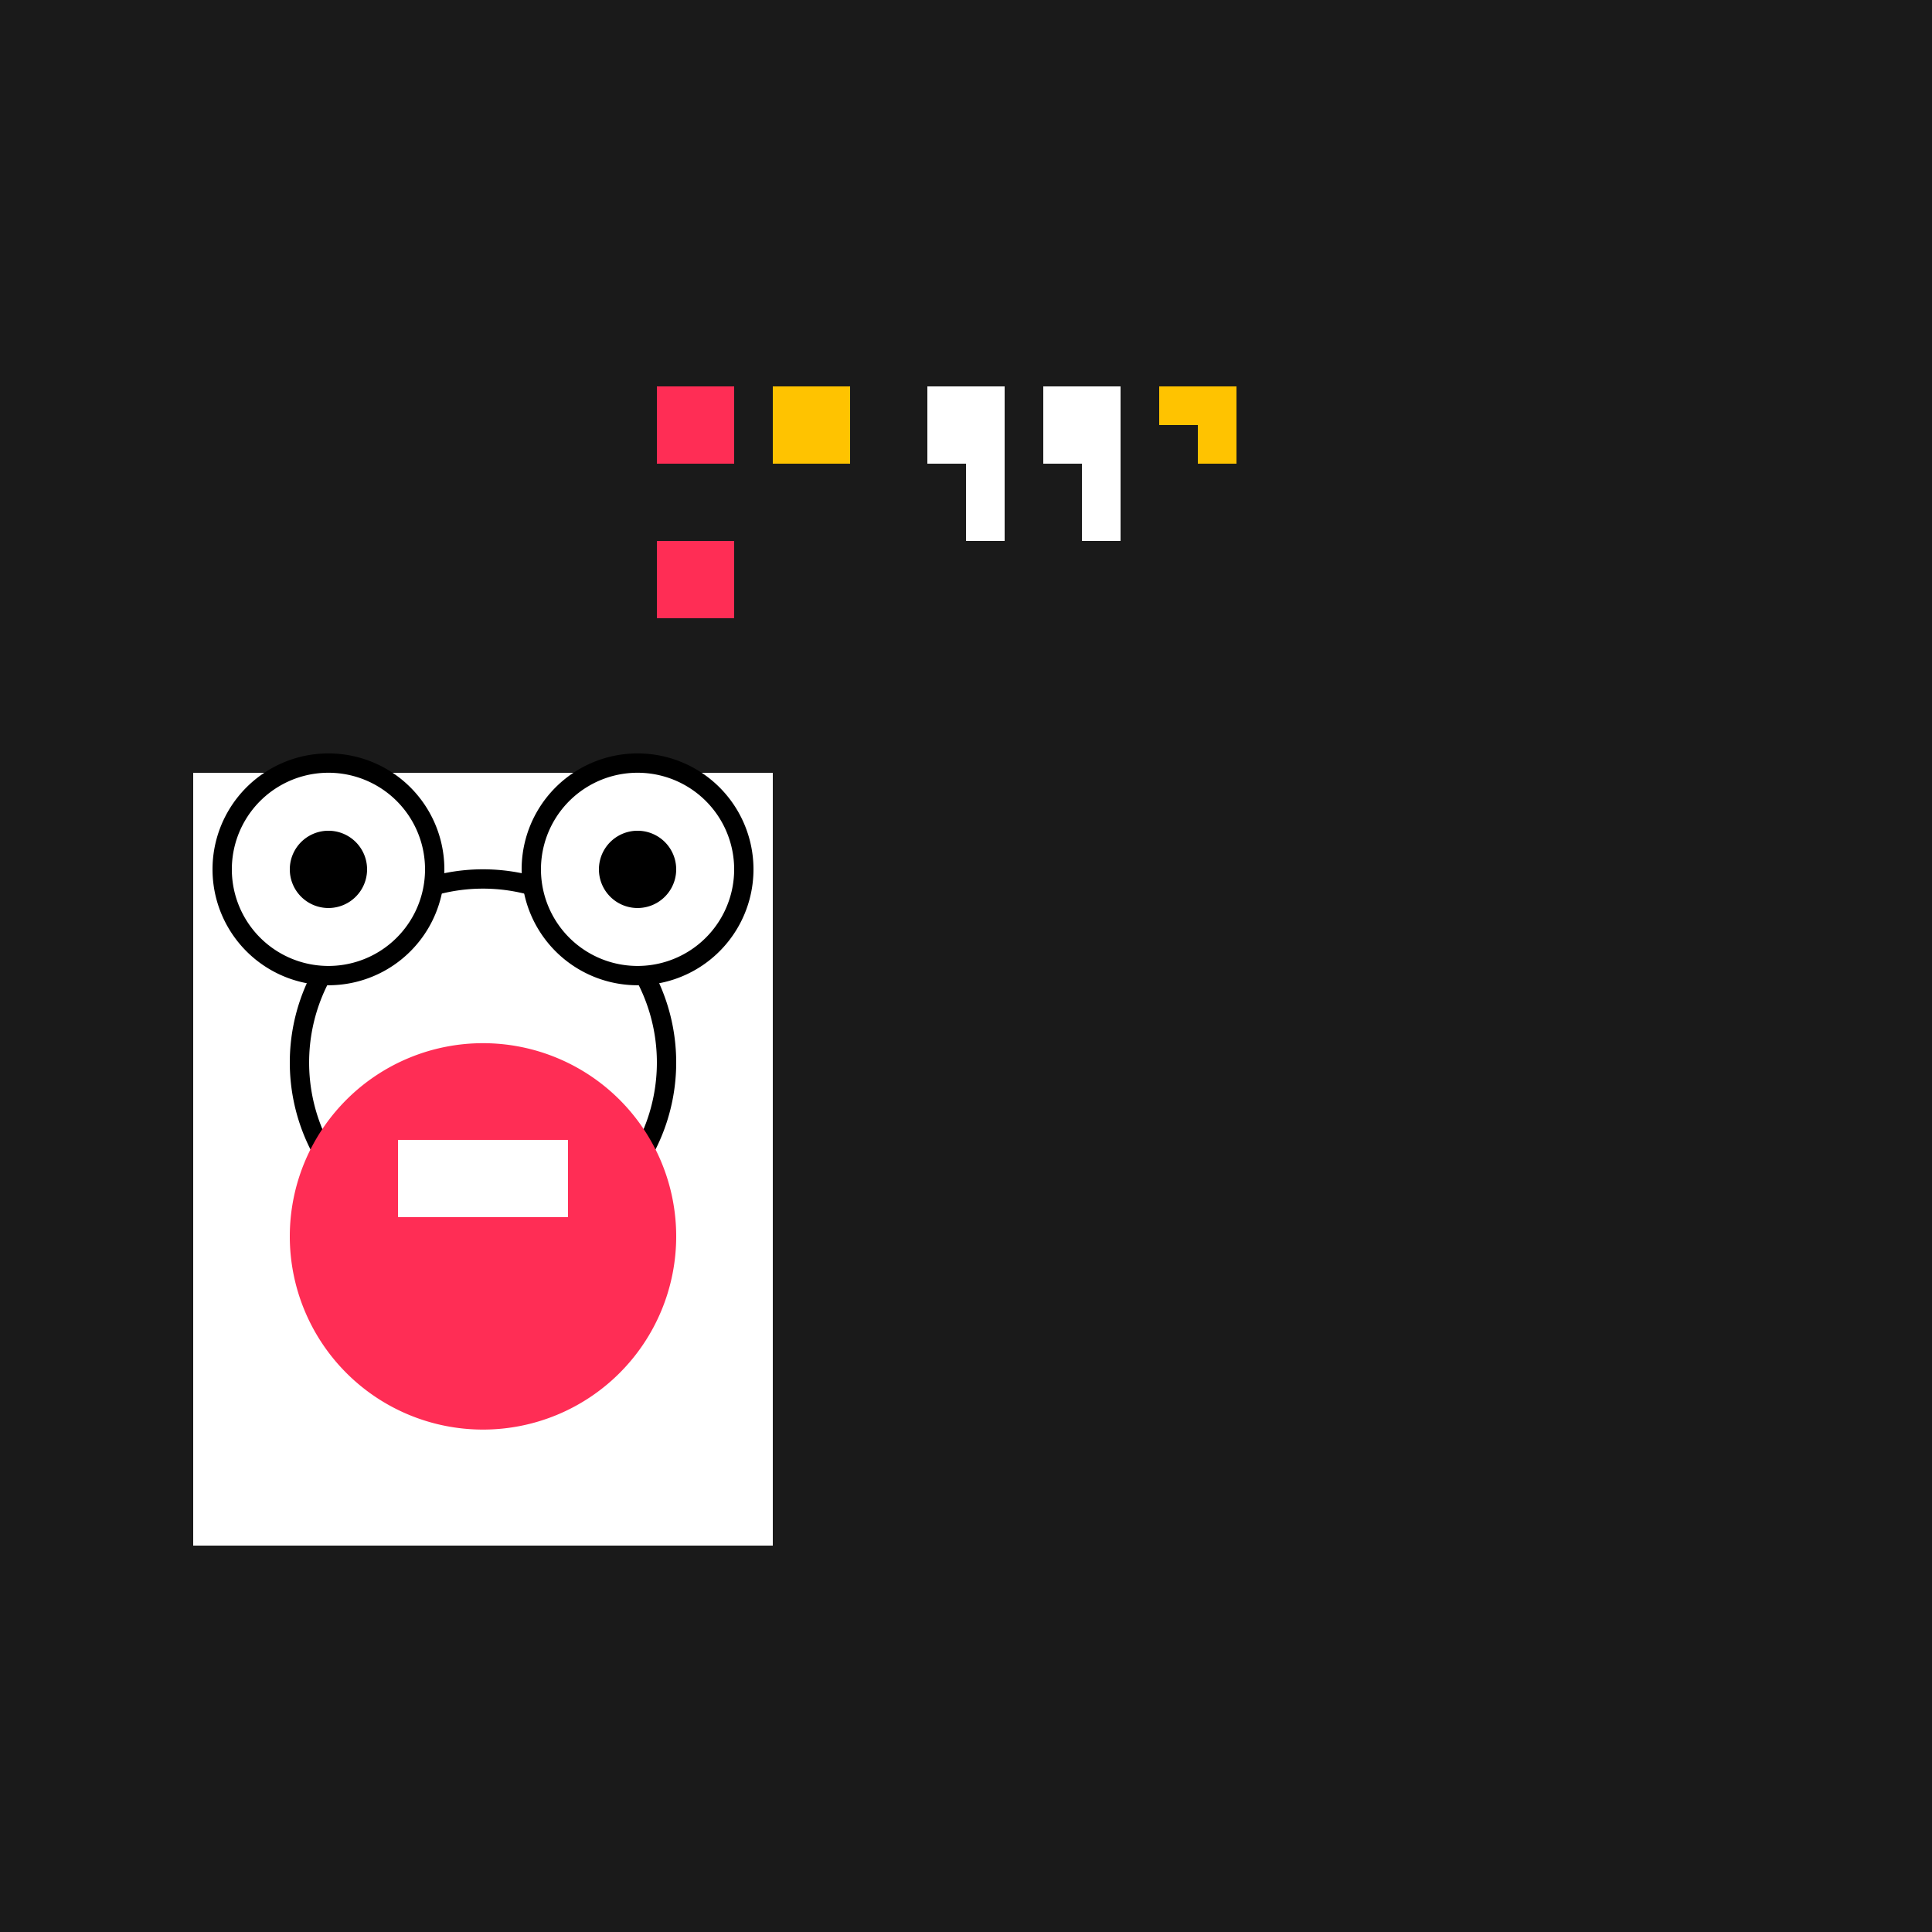
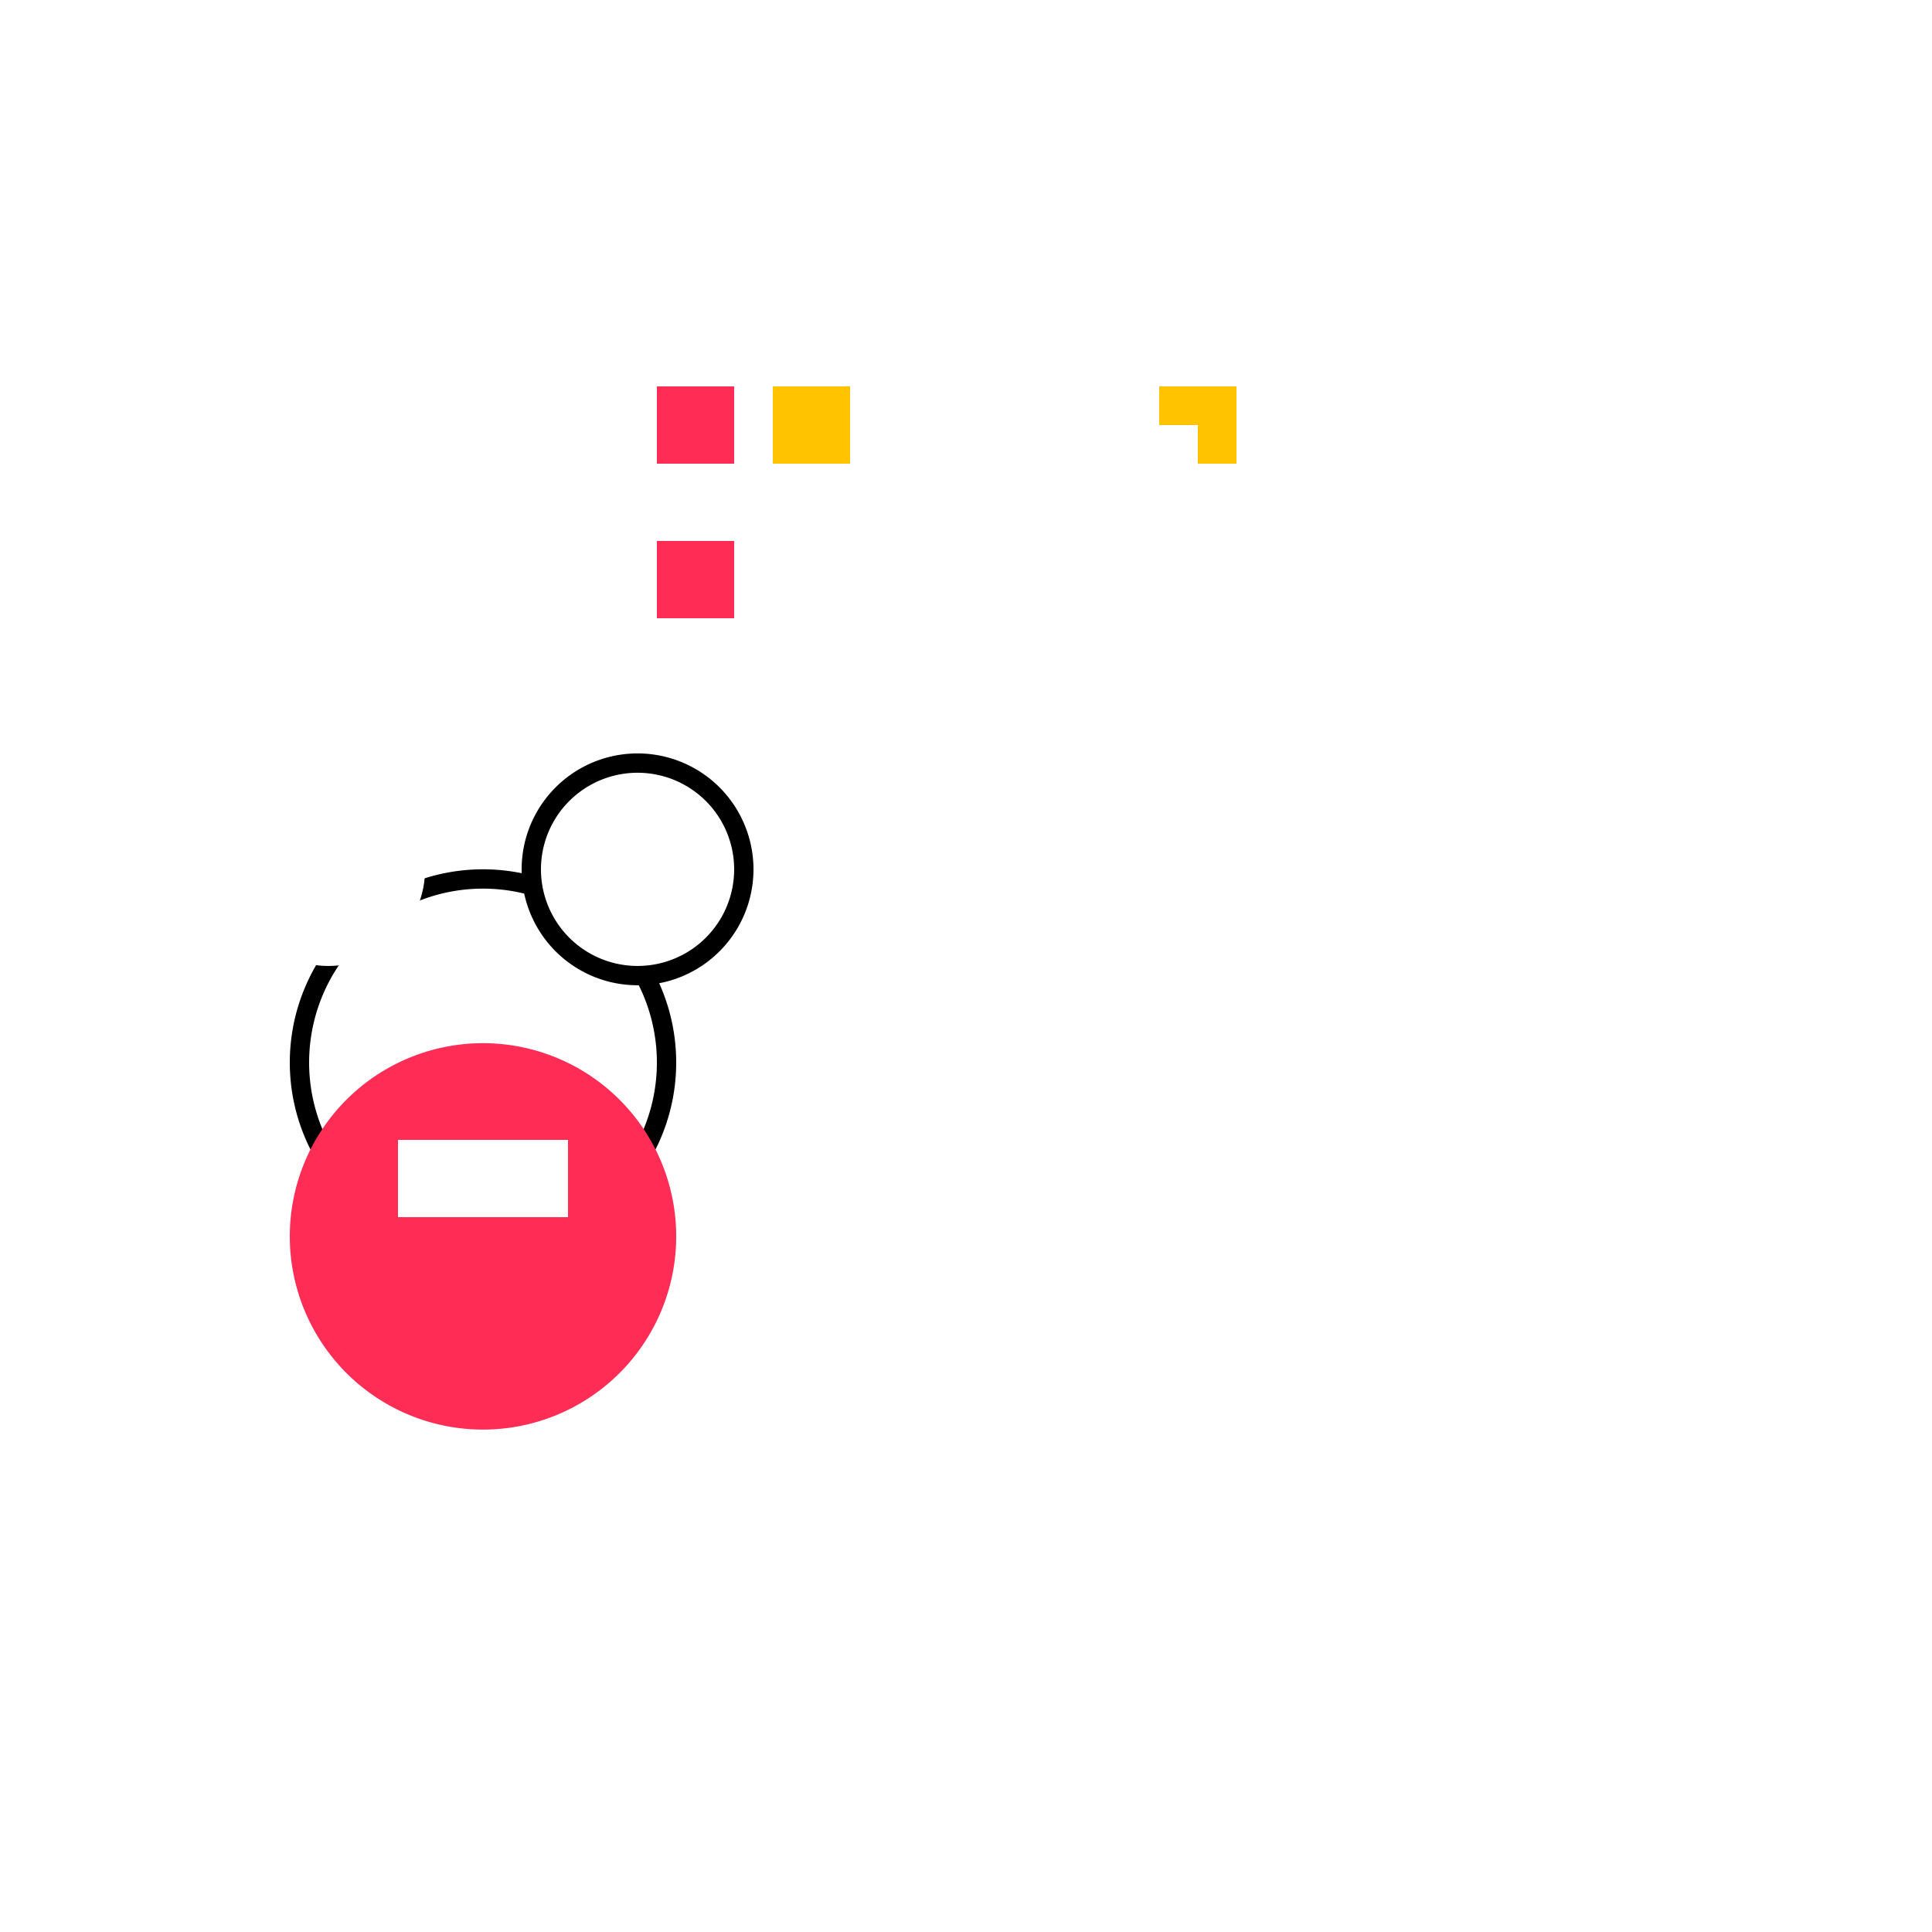
<svg xmlns="http://www.w3.org/2000/svg" width="500" height="500">
  <defs />
  <g>
-     <rect fill="#1A1A1A" stroke="none" x="0" y="0" width="512" height="512" />
    <path fill="#FF2D55" stroke="none" paint-order="stroke fill markers" d=" M 170 100 L 190 100 L 190 120 L 180 120 L 180 140 L 190 140 L 190 160 L 170 160 L 170 140 L 180 140 L 180 120 L 170 120 Z" />
    <path fill="#FFC300" stroke="none" paint-order="stroke fill markers" d=" M 200 100 L 220 100 L 220 120 L 200 120 Z" />
-     <path fill="#FFFFFF" stroke="none" paint-order="stroke fill markers" d=" M 240 100 L 260 100 L 260 140 L 250 140 L 250 120 L 240 120 Z" />
-     <path fill="#FFFFFF" stroke="none" paint-order="stroke fill markers" d=" M 270 100 L 290 100 L 290 140 L 280 140 L 280 120 L 270 120 Z" />
    <path fill="#FFC300" stroke="none" paint-order="stroke fill markers" d=" M 300 100 L 320 100 L 320 120 L 310 120 L 310 110 L 300 110 Z" />
    <rect fill="#FFFFFF" stroke="none" x="50" y="200" width="150" height="200" />
    <path fill="#000000" stroke="none" paint-order="stroke fill markers" d=" M 175 275 A 50 50 0 1 1 175 274.95 Z" />
    <path fill="#FFFFFF" stroke="none" paint-order="stroke fill markers" d=" M 170 275 A 45 45 0 1 1 170 274.955 Z" />
-     <path fill="#000000" stroke="none" paint-order="stroke fill markers" d=" M 115 225 A 30 30 0 1 1 115 224.97 Z" />
    <path fill="#000000" stroke="none" paint-order="stroke fill markers" d=" M 195 225 A 30 30 0 1 1 195 224.97 Z" />
    <path fill="#FFFFFF" stroke="none" paint-order="stroke fill markers" d=" M 110 225 A 25 25 0 1 1 110 224.975 Z" />
    <path fill="#FFFFFF" stroke="none" paint-order="stroke fill markers" d=" M 190 225 A 25 25 0 1 1 190 224.975 Z" />
-     <path fill="#000000" stroke="none" paint-order="stroke fill markers" d=" M 95 225 A 10 10 0 1 1 95 224.99 Z" />
-     <path fill="#000000" stroke="none" paint-order="stroke fill markers" d=" M 175 225 A 10 10 0 1 1 175 224.99 Z" />
+     <path fill="#000000" stroke="none" paint-order="stroke fill markers" d=" M 175 225 Z" />
    <path fill="#FF2D55" stroke="none" paint-order="stroke fill markers" d=" M 175 320 A 50 50 0 1 1 175 319.95 Z" />
    <rect fill="#FFFFFF" stroke="none" x="103" y="295" width="44" height="20" />
  </g>
</svg>